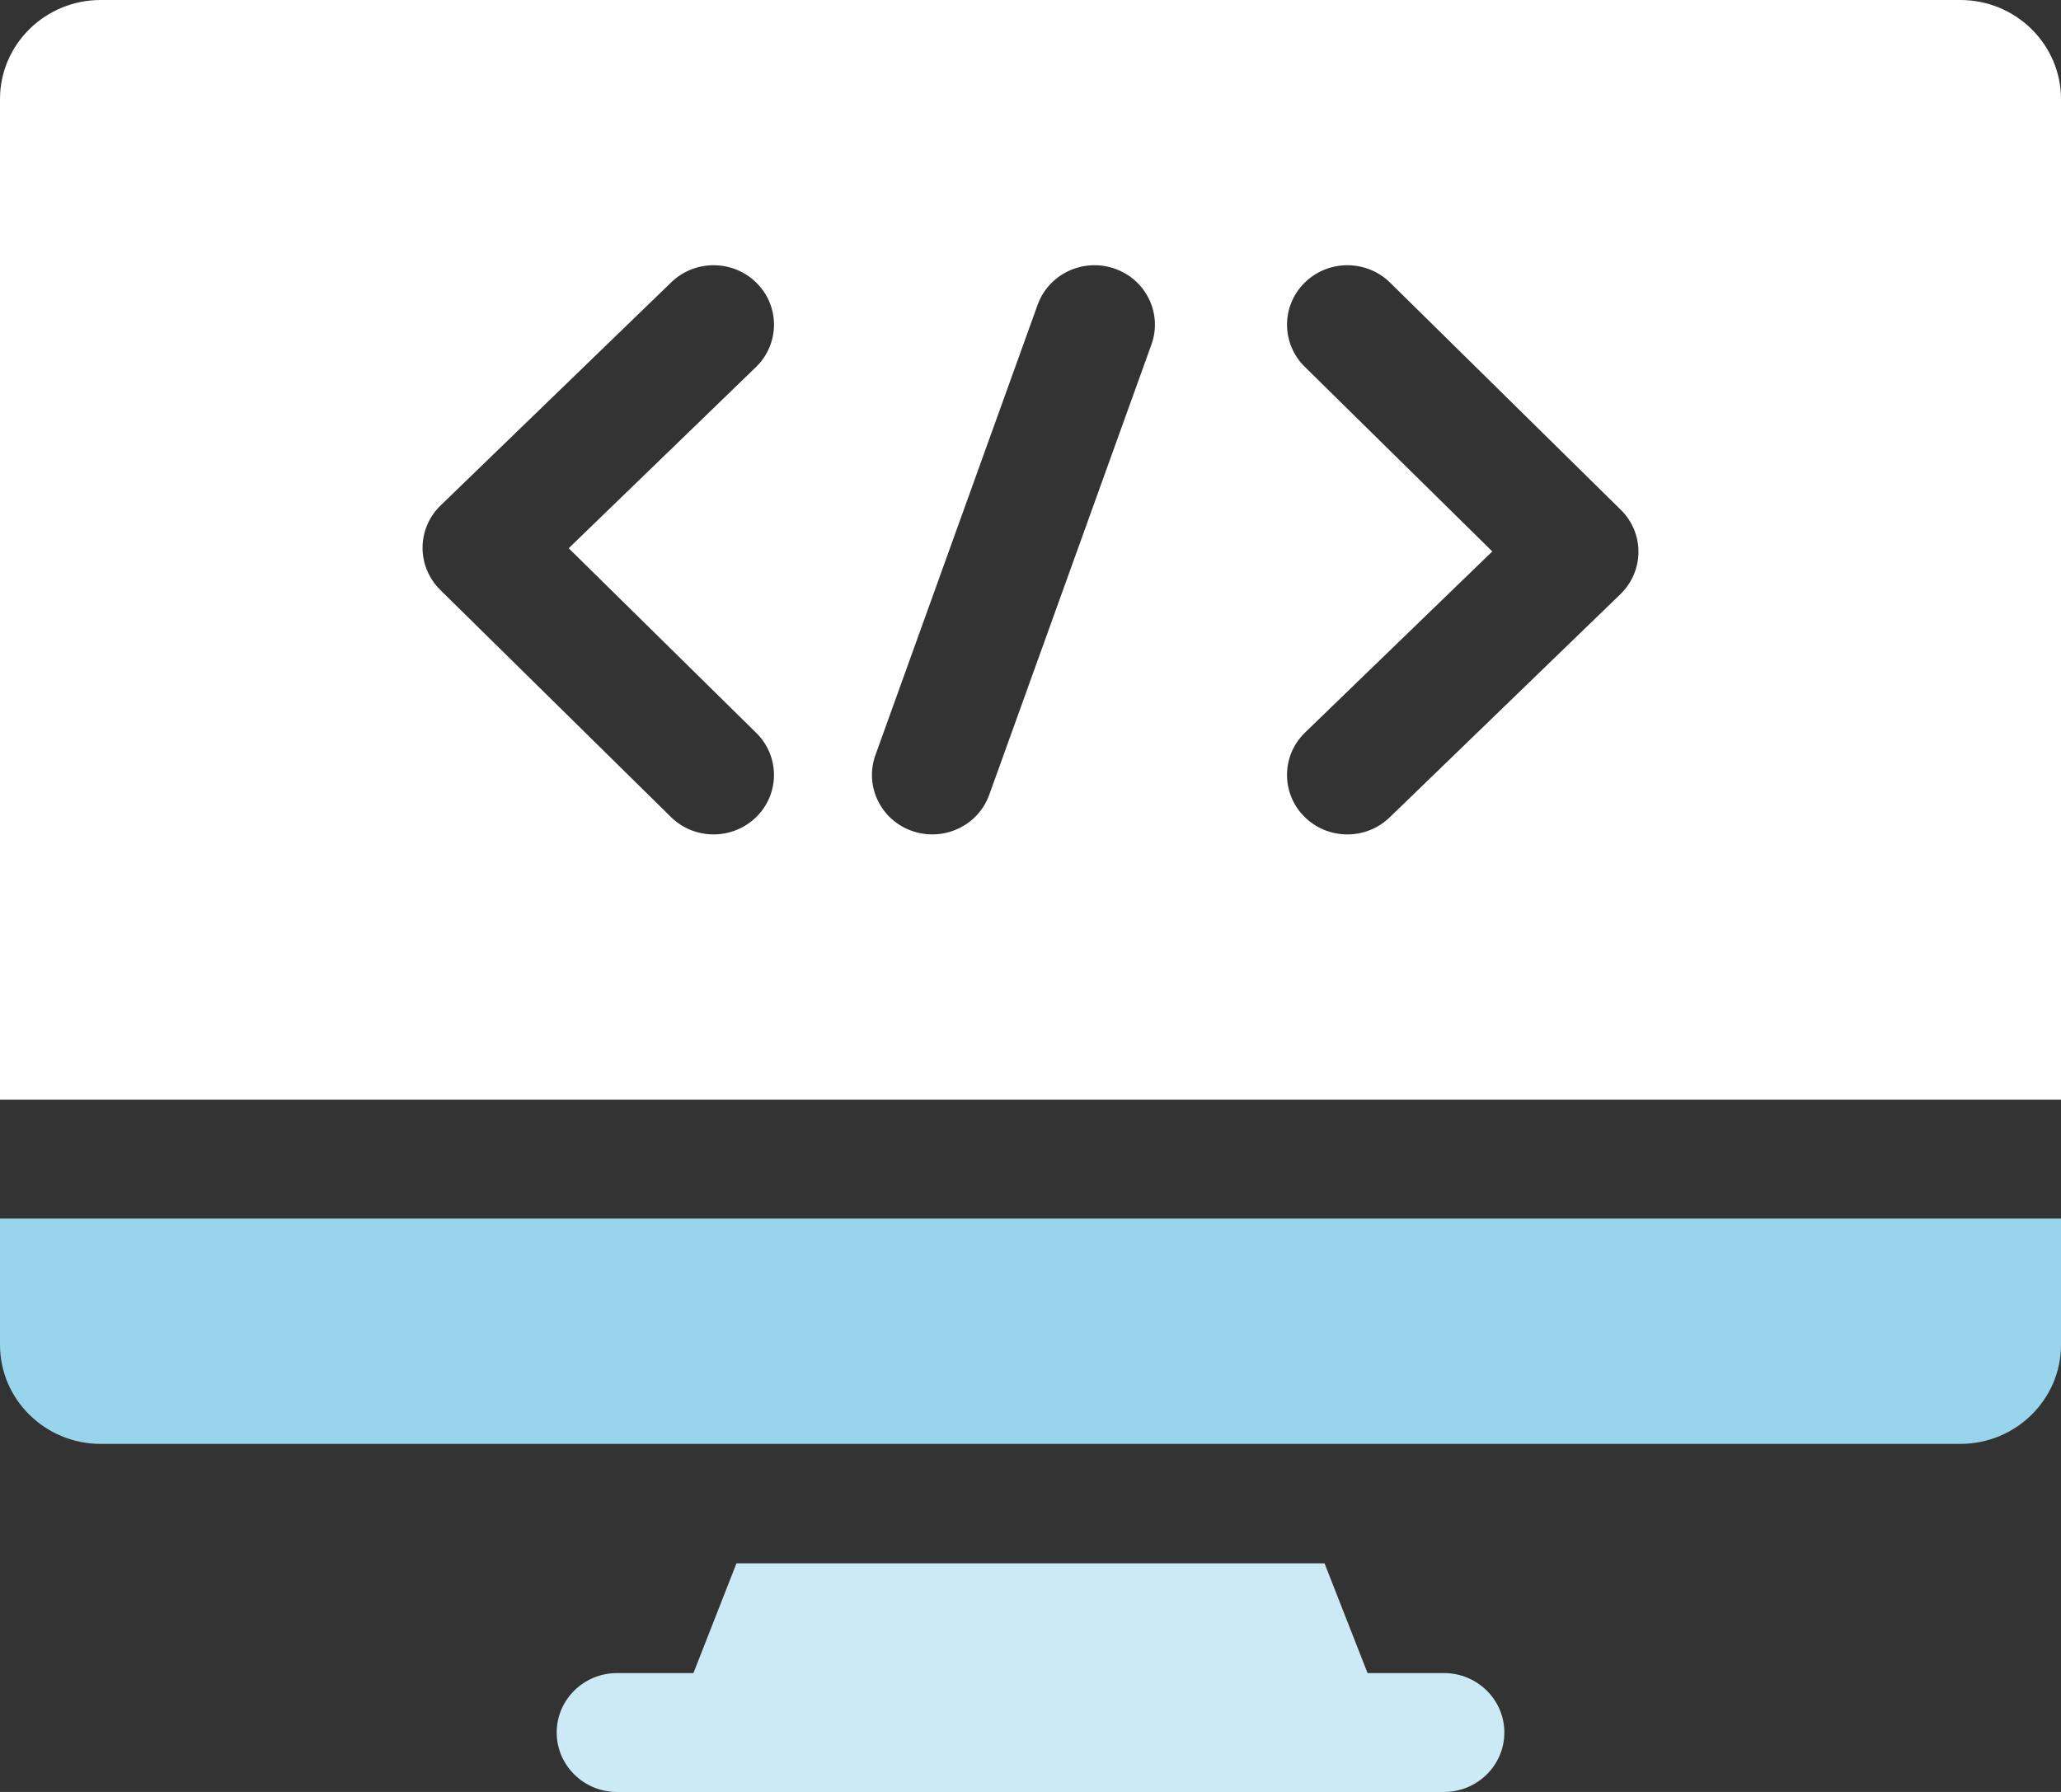
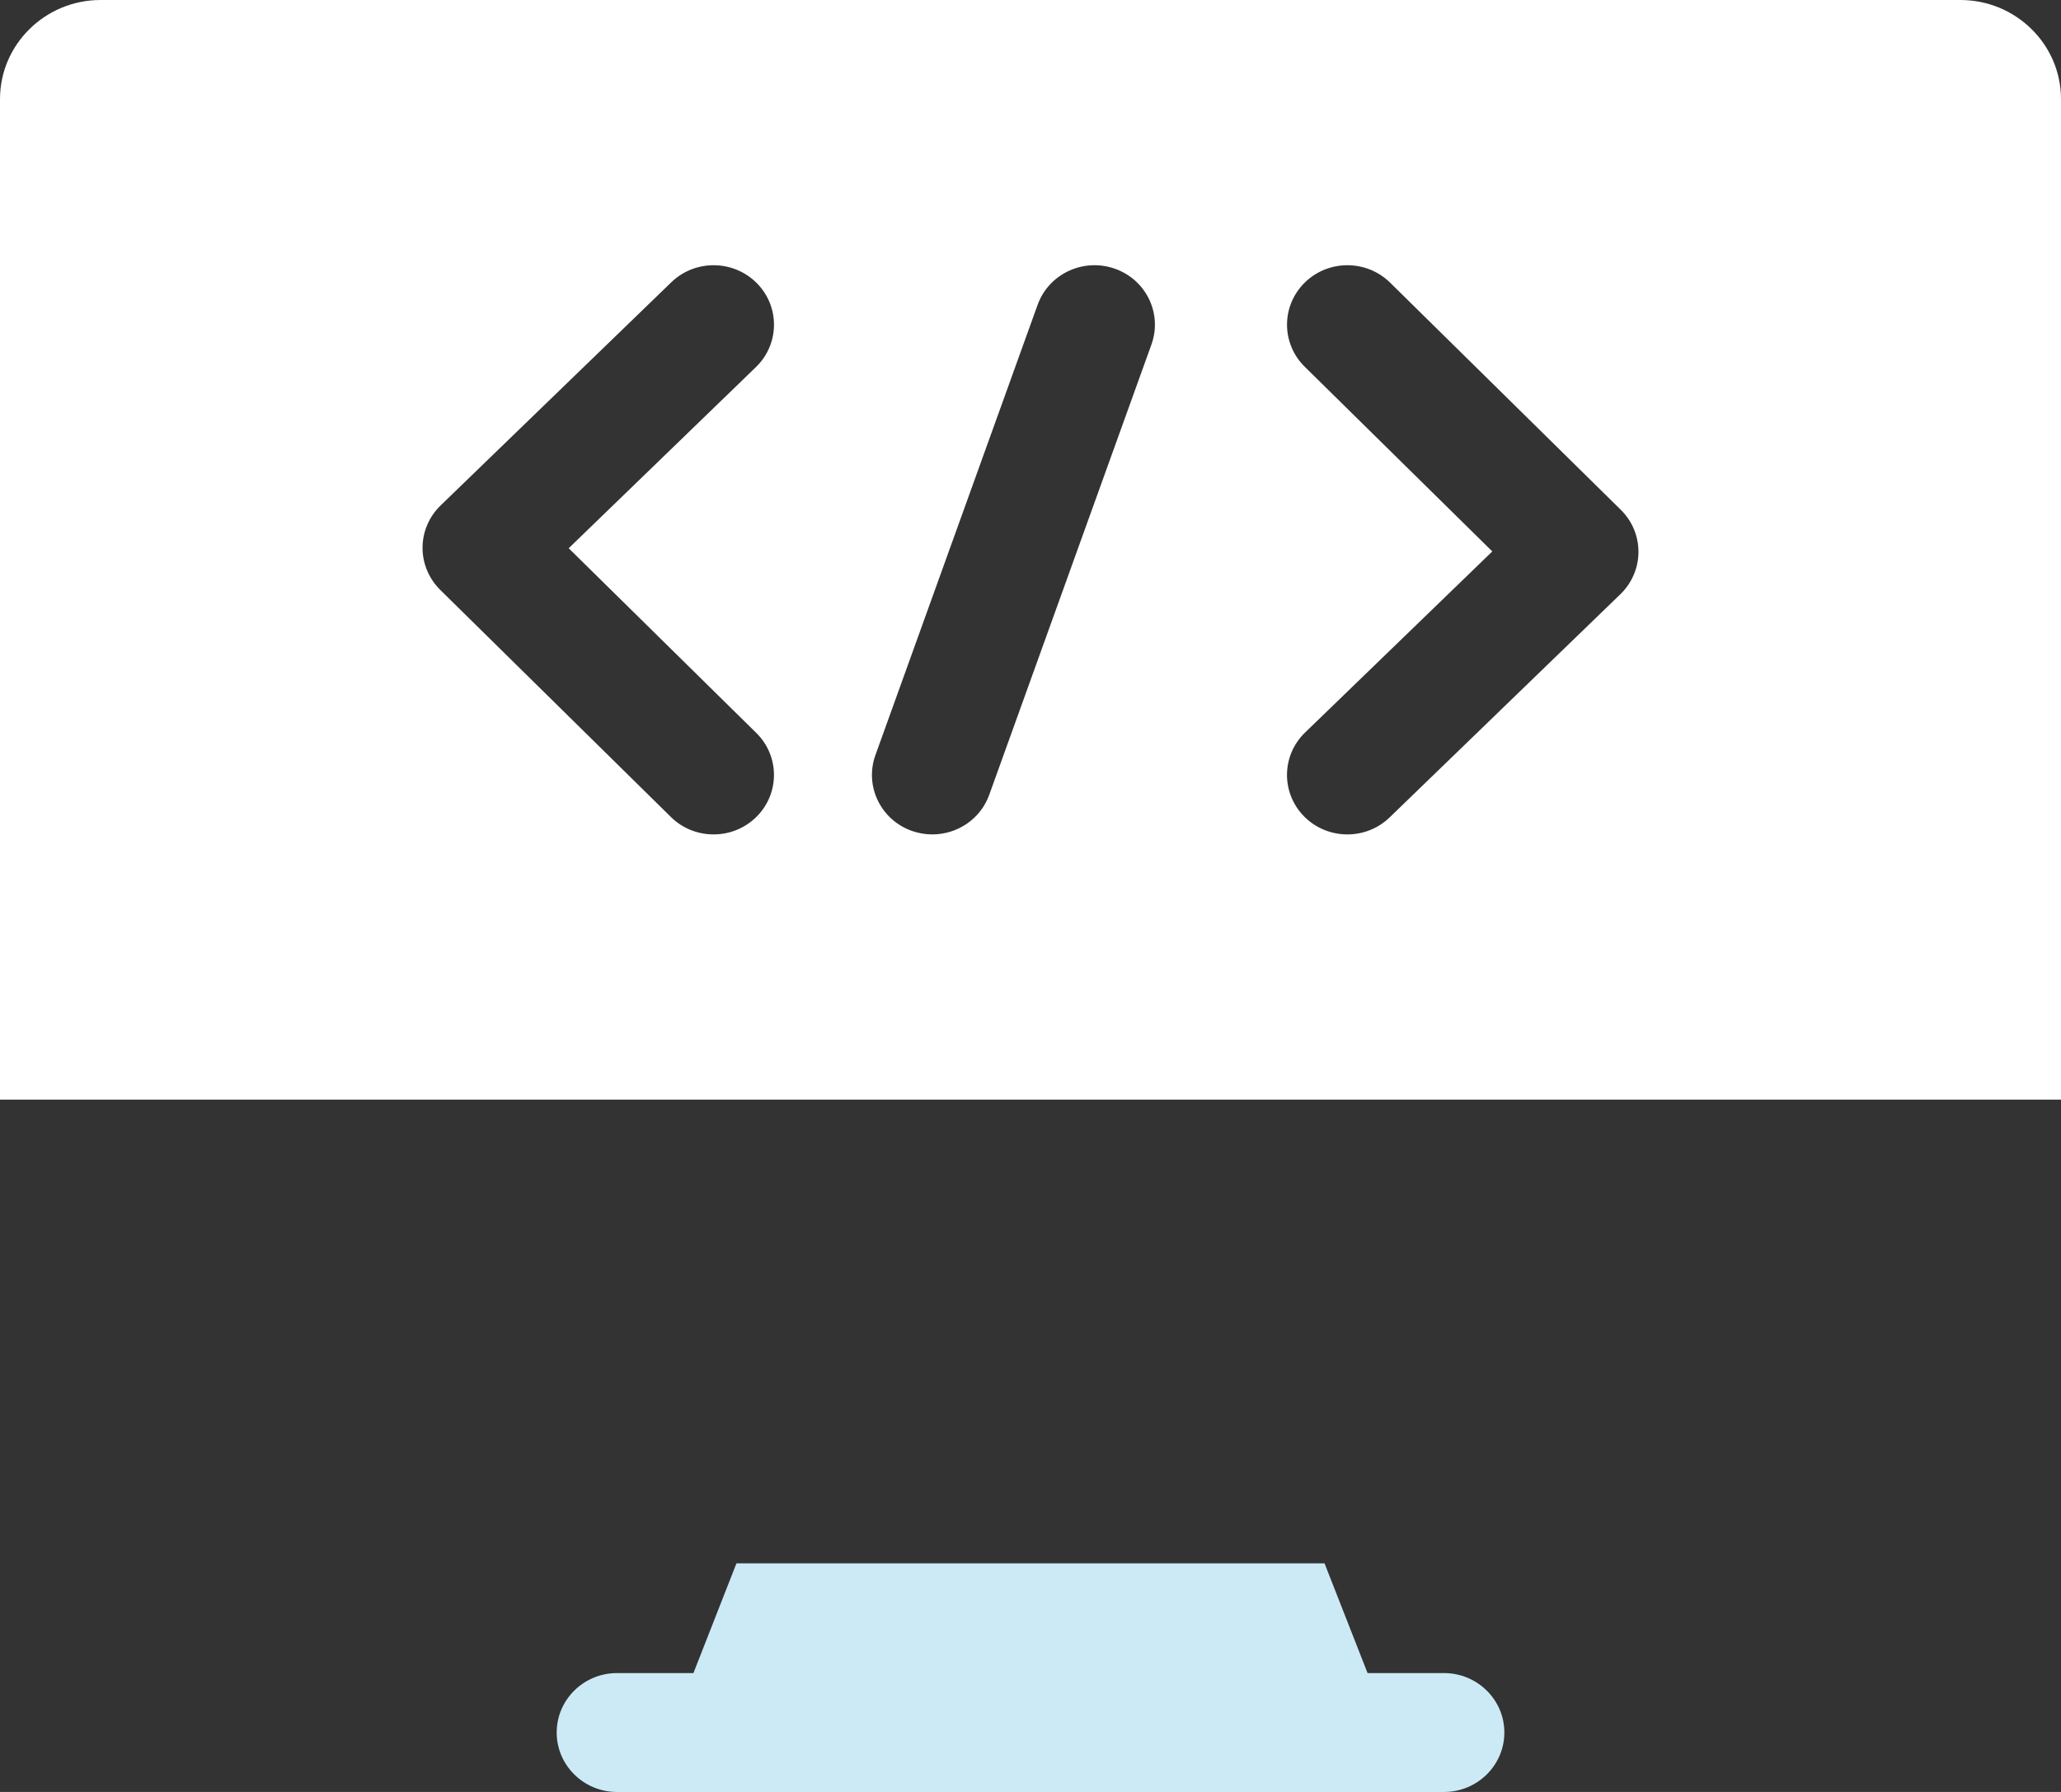
<svg xmlns="http://www.w3.org/2000/svg" width="46" height="40" viewBox="0 0 46 40" fill="none">
  <rect x="0" y="0" width="46" height="40" fill="#333333" stroke="none" />
-   <path d="M43.754 32.231C44.992 32.231 46 31.239 46 30.02V27.201H0V30.02C0 31.239 1.008 32.231 2.246 32.231H43.754Z" fill="#99D4ED" />
  <path d="M16.437 34.898L15.477 37.347H13.772C13.028 37.347 12.425 37.941 12.425 38.674C12.425 39.406 13.028 40.001 13.772 40.001H32.228C32.972 40.001 33.576 39.406 33.576 38.674C33.576 37.941 32.972 37.347 32.228 37.347H30.523L29.563 34.898H16.437Z" fill="#CCEAF6" />
  <path d="M46 24.547V2.212C46 0.992 44.992 0 43.754 0H2.246C1.008 0 0 0.992 0 2.212V24.547H46ZM16.88 16.361C17.406 16.879 17.406 17.719 16.88 18.237C16.617 18.496 16.272 18.626 15.927 18.626C15.582 18.626 15.237 18.497 14.974 18.237L9.826 13.168C9.572 12.917 9.429 12.577 9.431 12.223C9.432 11.87 9.578 11.531 9.834 11.283L14.983 6.301C15.514 5.787 16.367 5.795 16.889 6.318C17.41 6.84 17.403 7.68 16.872 8.194L12.693 12.238L16.88 16.361ZM19.539 16.855L23.159 6.804C23.408 6.113 24.178 5.752 24.88 5.997C25.581 6.242 25.948 7 25.699 7.691L22.079 17.742C21.883 18.287 21.364 18.626 20.809 18.626C20.66 18.626 20.508 18.602 20.359 18.55C19.657 18.305 19.29 17.546 19.539 16.855ZM36.166 13.264L31.017 18.245C30.755 18.499 30.414 18.626 30.073 18.626C29.724 18.626 29.375 18.494 29.111 18.229C28.59 17.706 28.597 16.866 29.128 16.352L33.307 12.309L29.12 8.186C28.594 7.668 28.594 6.828 29.12 6.309C29.646 5.791 30.499 5.791 31.026 6.309L36.174 11.379C36.429 11.629 36.571 11.969 36.569 12.323C36.568 12.677 36.422 13.016 36.166 13.264Z" fill="white" />
</svg>